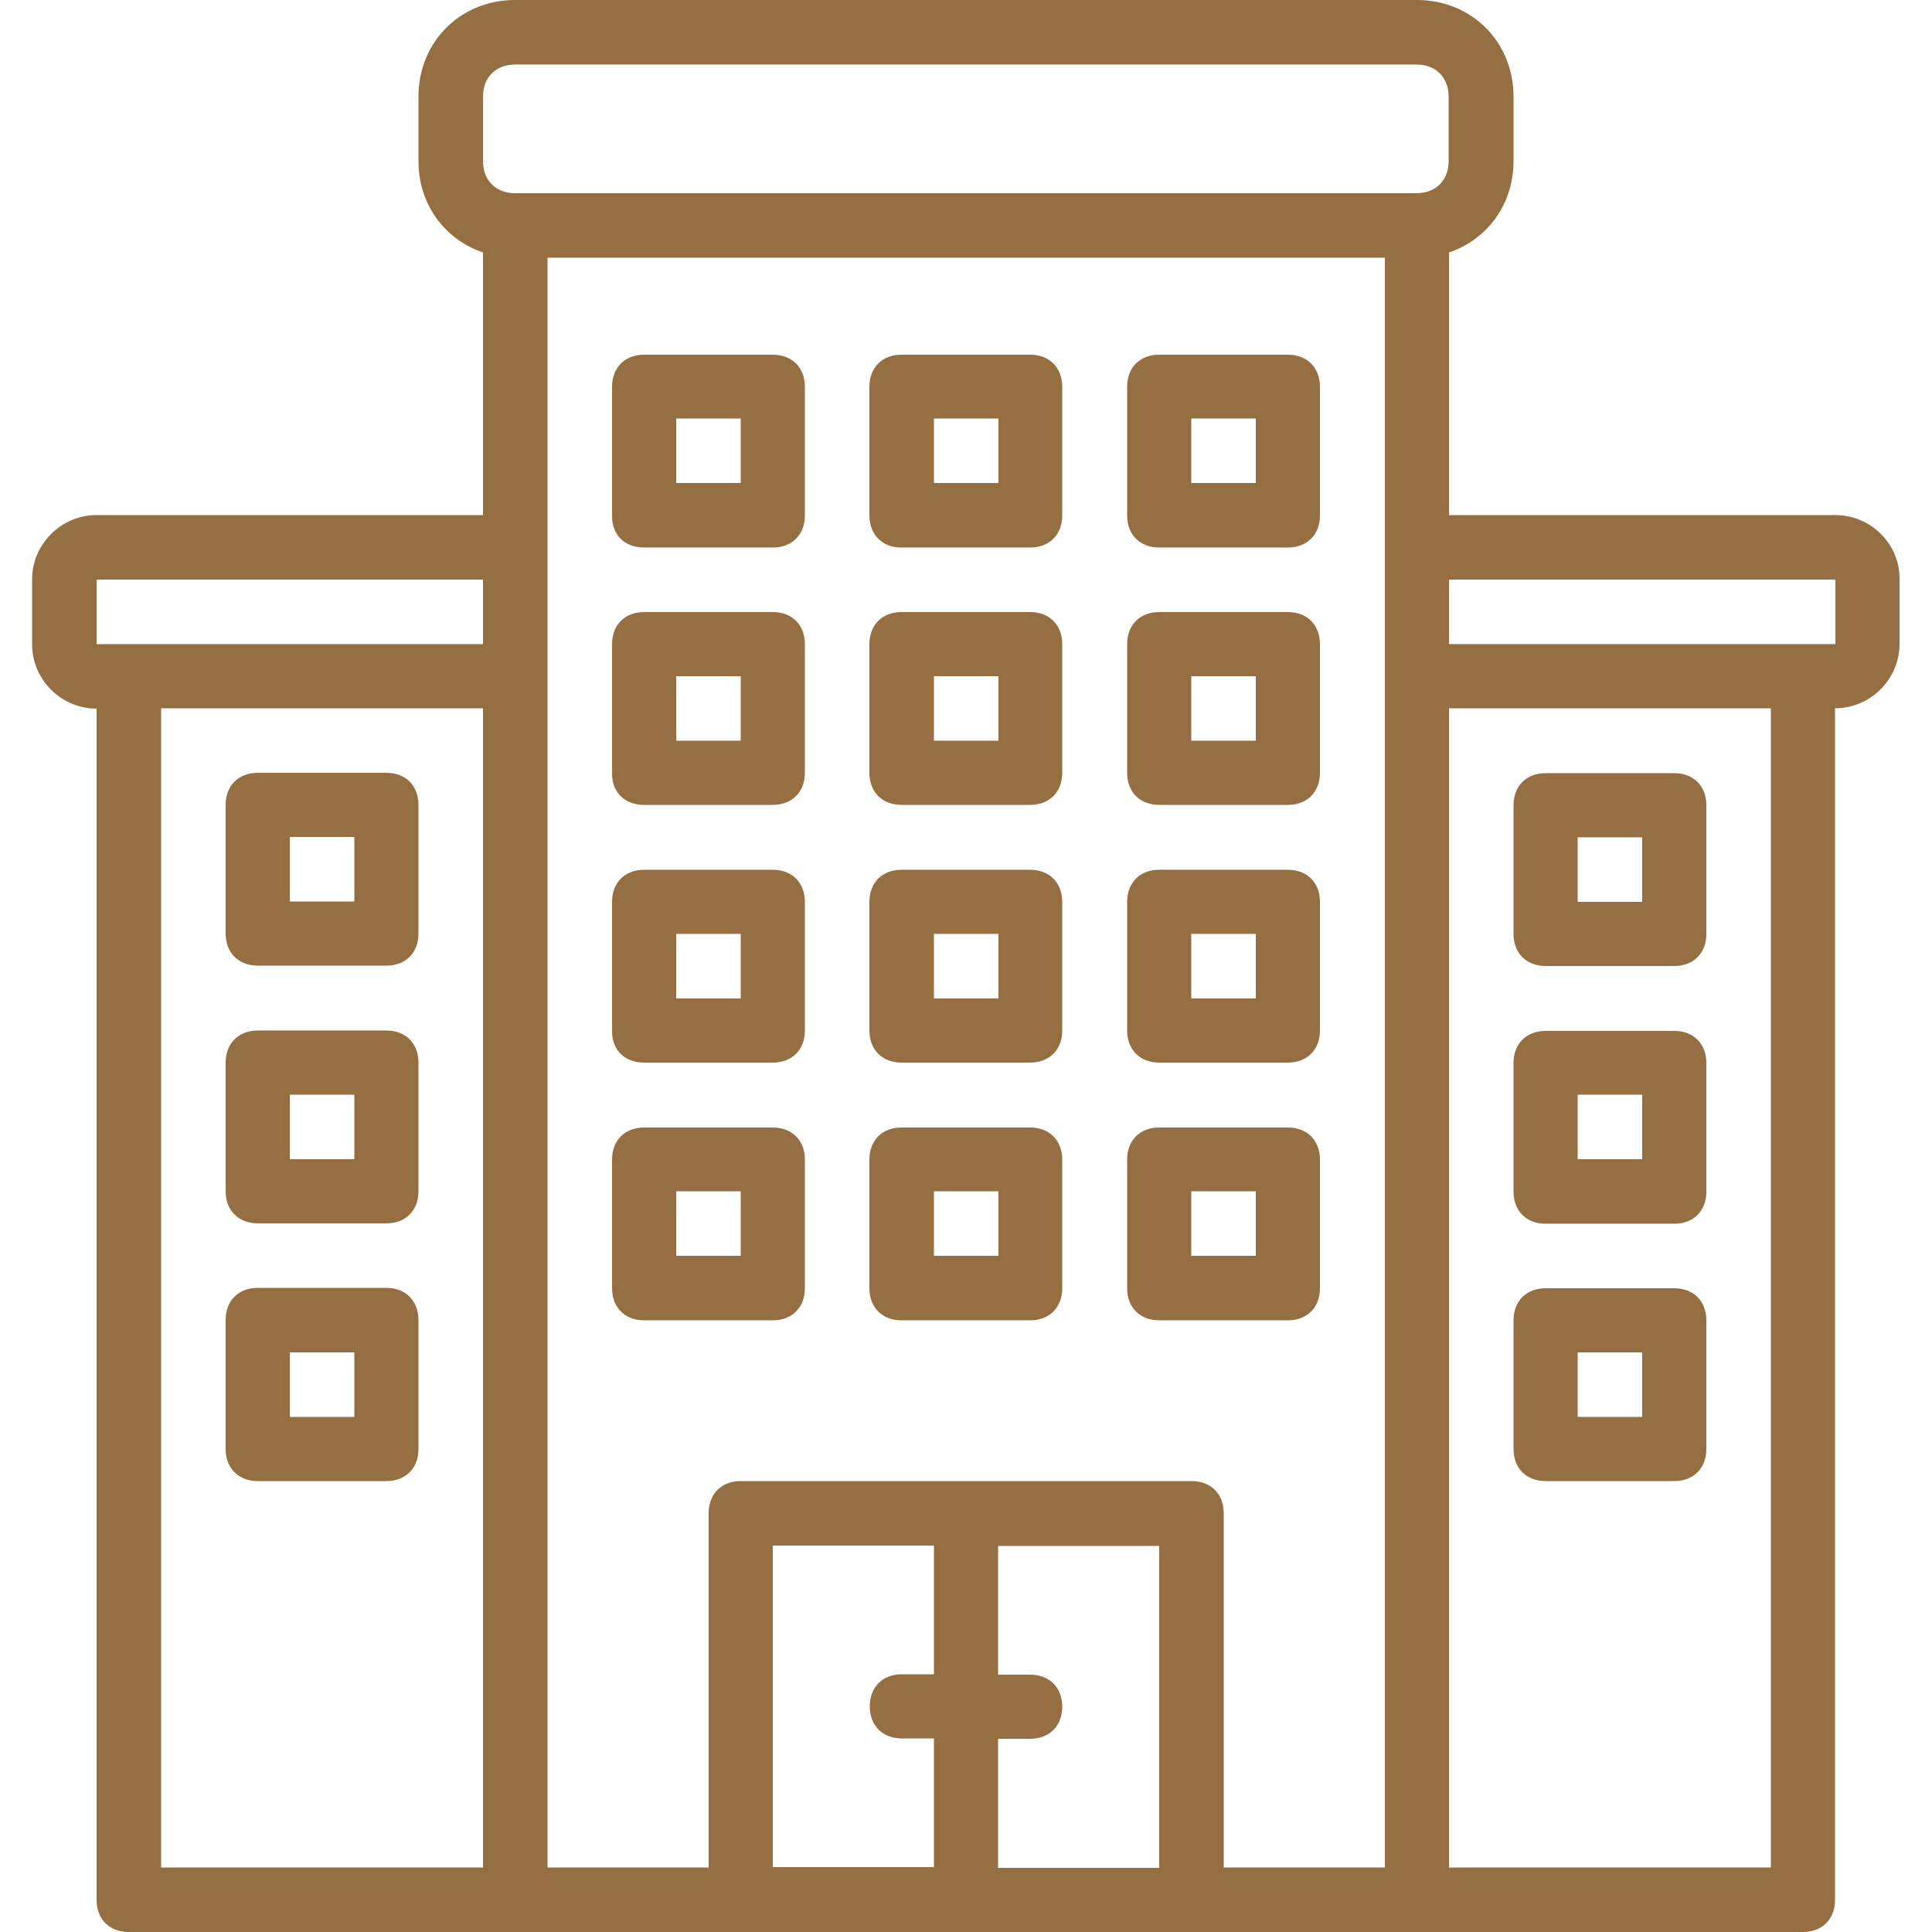
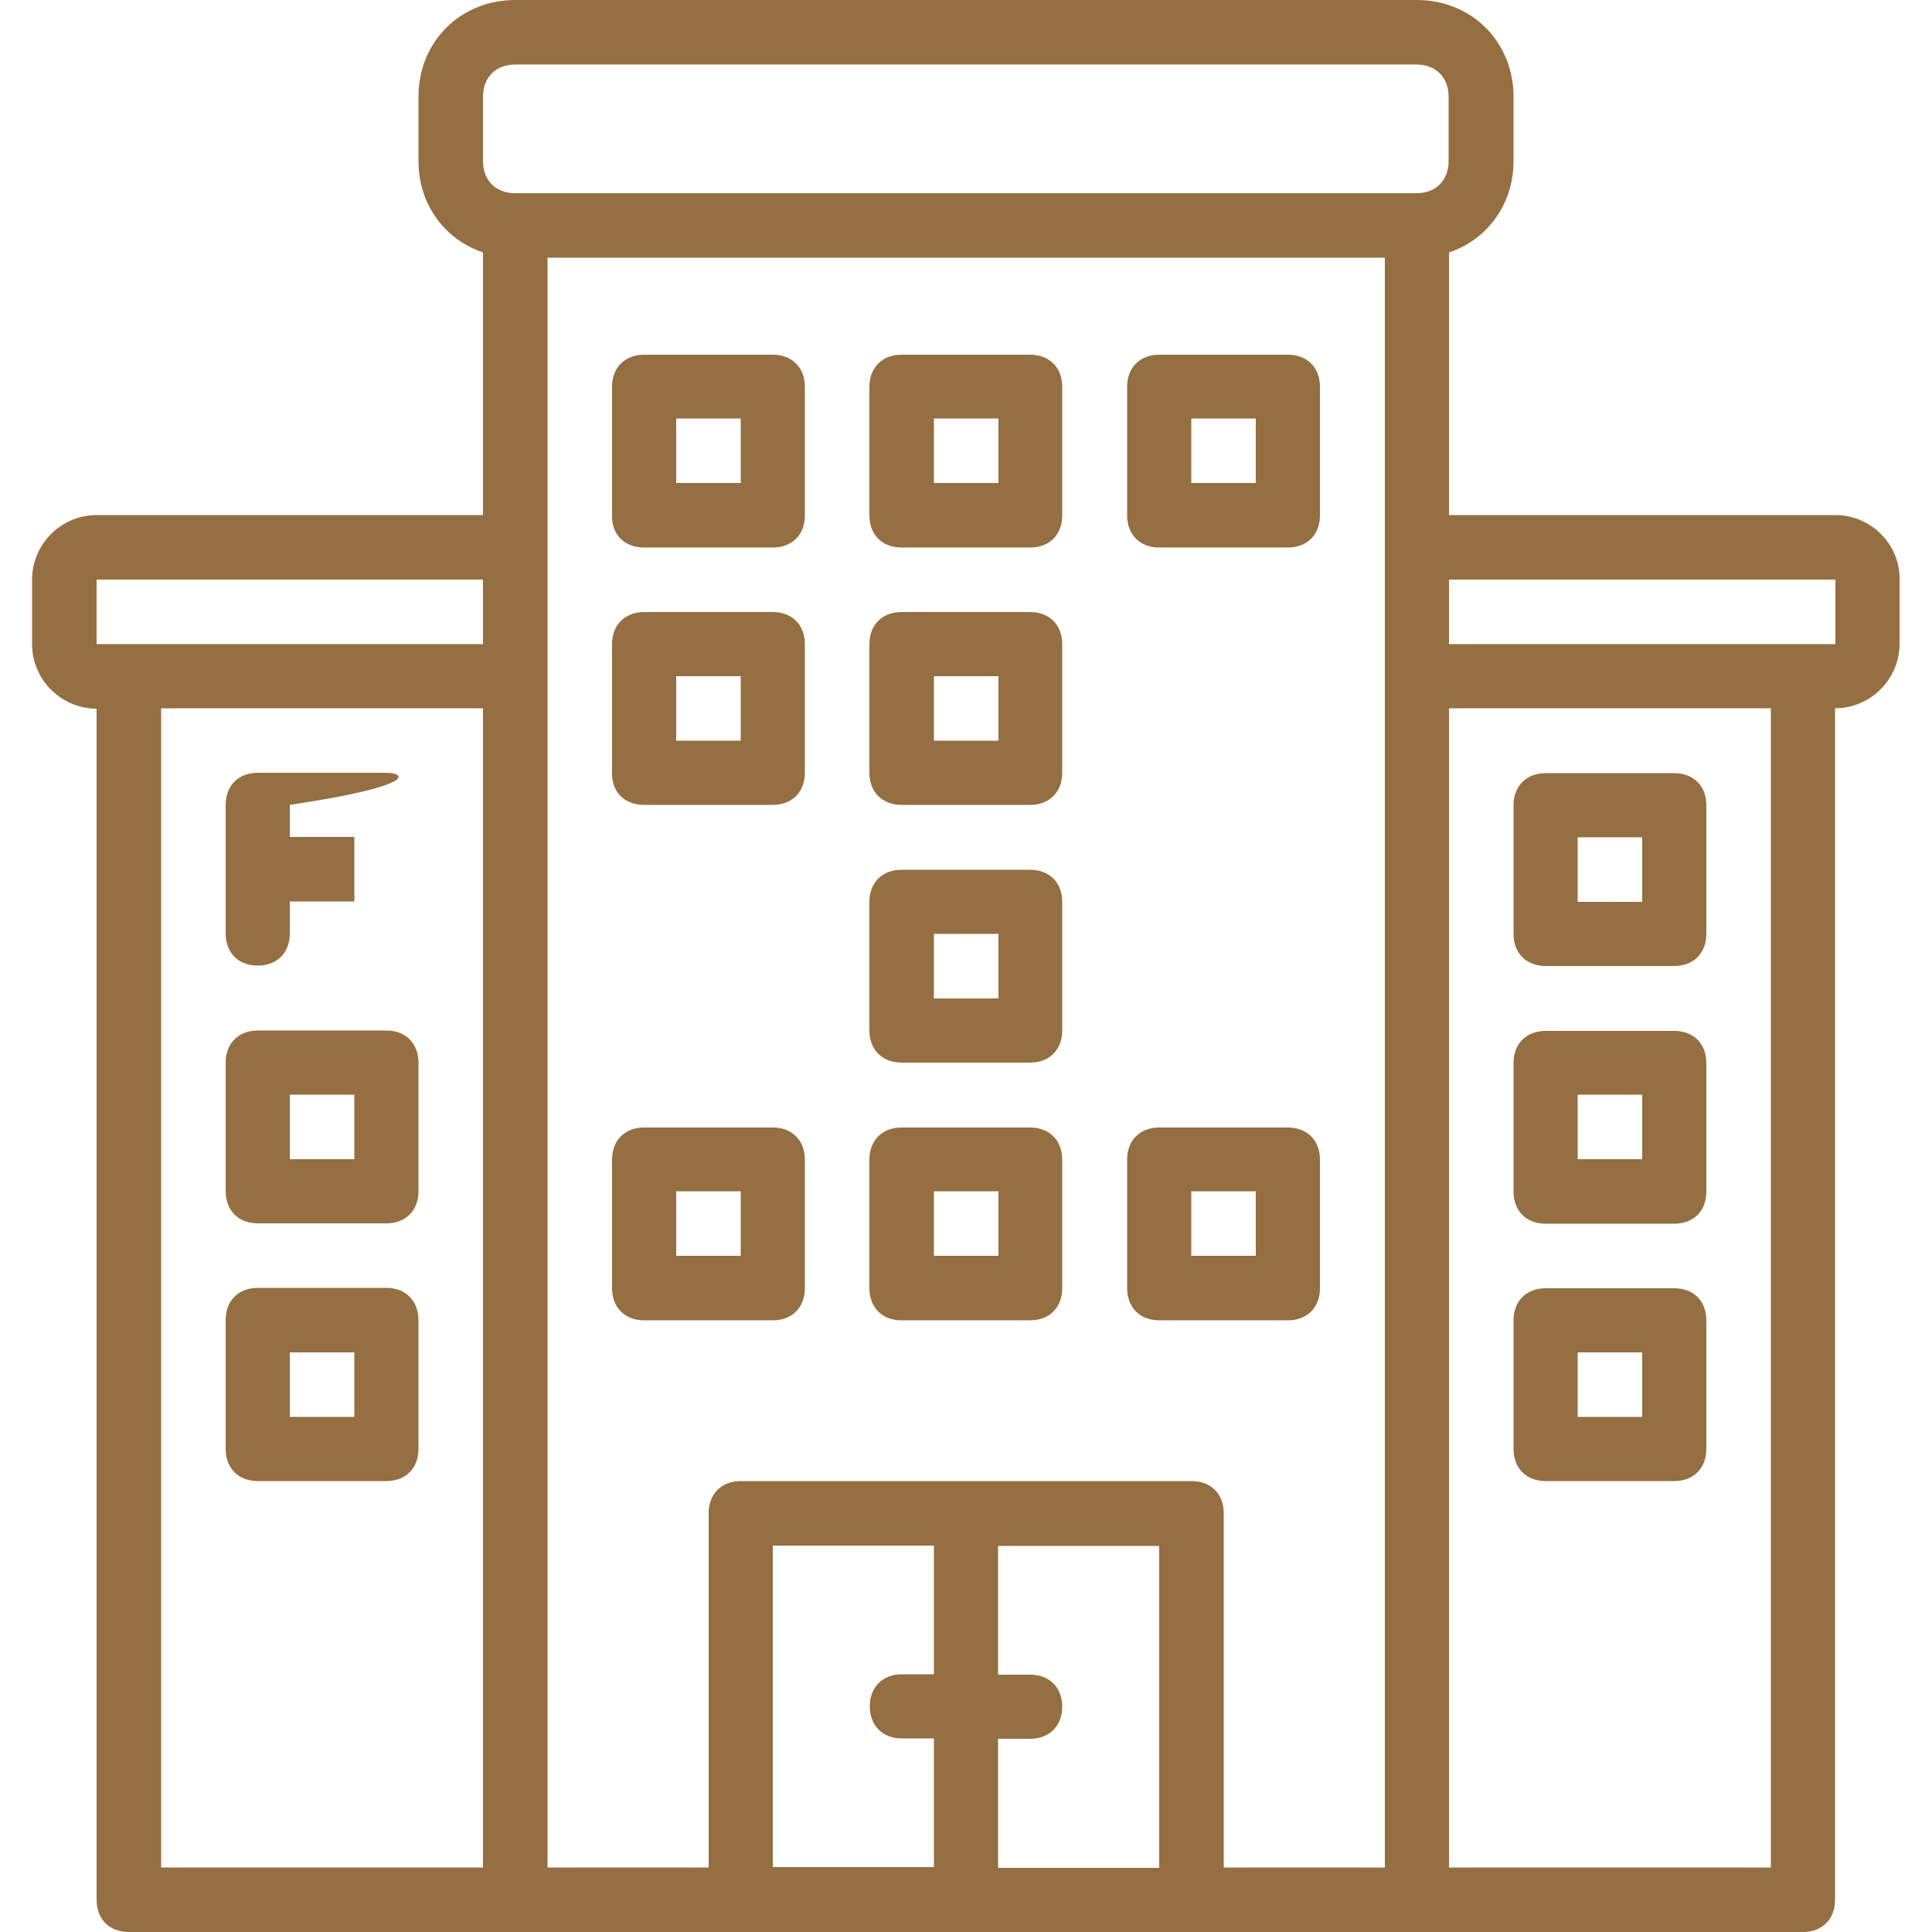
<svg xmlns="http://www.w3.org/2000/svg" version="1.1" id="Layer_1" x="0px" y="0px" viewBox="0 0 512 512" style="enable-background:new 0 0 512 512;" xml:space="preserve">
  <style type="text/css">
	.st0{fill:#956F41;}
</style>
  <g transform="translate(1 1)">
    <g>
      <g>
        <path class="st0" d="M485.4,135.5H383V65.9c10.1-3.4,17.1-12.7,17.1-24.2V24.6C400.1,10.1,389-1,374.5-1H135.5     c-14.5,0-25.6,11.1-25.6,25.6v17.1c0,11.5,7,20.8,17.1,24.2v69.6H24.6c-9.4,0-17.1,7.7-17.1,17.1v17.1c0,9.4,7.7,17.1,17.1,17.1     v315.7c0,5.1,3.4,8.5,8.5,8.5h102.4h59.7h119.5h59.7h102.4c5.1,0,8.5-3.4,8.5-8.5V186.7c9.4,0,17.1-7.7,17.1-17.1v-17.1     C502.5,143.2,494.8,135.5,485.4,135.5z M127,24.6c0-5.1,3.4-8.5,8.5-8.5h238.9c5.1,0,8.5,3.4,8.5,8.5v17.1c0,5.1-3.4,8.5-8.5,8.5     H135.5c-5.1,0-8.5-3.4-8.5-8.5C127,41.7,127,24.6,127,24.6z M24.6,152.6H127v17.1H33.1h-8.5V152.6z M41.7,186.7H127v307.2H41.7     V186.7z M144.1,178.2v-34.1V67.3h221.9v76.8v34.1v315.7h-42.7v-93.9c0-5.1-3.4-8.5-8.5-8.5H195.3c-5.1,0-8.5,3.4-8.5,8.5v93.9     h-42.7L144.1,178.2L144.1,178.2z M203.8,408.6h42.7v34.1h-8.5c-5.1,0-8.5,3.4-8.5,8.5s3.4,8.5,8.5,8.5h8.5v34.1h-42.7V408.6z      M263.5,493.9v-34.1h8.5c5.1,0,8.5-3.4,8.5-8.5s-3.4-8.5-8.5-8.5h-8.5v-34.1h42.7v85.3H263.5z M468.3,493.9H383V186.7h85.3V493.9     z M485.4,169.7h-8.5H383v-17.1h102.4V169.7z" />
        <path class="st0" d="M169.7,144.1h34.1c5.1,0,8.5-3.4,8.5-8.5v-34.1c0-5.1-3.4-8.5-8.5-8.5h-34.1c-5.1,0-8.5,3.4-8.5,8.5v34.1     C161.1,140.7,164.5,144.1,169.7,144.1z M178.2,109.9h17.1V127h-17.1V109.9z" />
        <path class="st0" d="M237.9,144.1h34.1c5.1,0,8.5-3.4,8.5-8.5v-34.1c0-5.1-3.4-8.5-8.5-8.5h-34.1c-5.1,0-8.5,3.4-8.5,8.5v34.1     C229.4,140.7,232.8,144.1,237.9,144.1z M246.5,109.9h17.1V127h-17.1V109.9z" />
        <path class="st0" d="M306.2,144.1h34.1c5.1,0,8.5-3.4,8.5-8.5v-34.1c0-5.1-3.4-8.5-8.5-8.5h-34.1c-5.1,0-8.5,3.4-8.5,8.5v34.1     C297.7,140.7,301.1,144.1,306.2,144.1z M314.7,109.9h17.1V127h-17.1V109.9z" />
        <path class="st0" d="M169.7,212.3h34.1c5.1,0,8.5-3.4,8.5-8.5v-34.1c0-5.1-3.4-8.5-8.5-8.5h-34.1c-5.1,0-8.5,3.4-8.5,8.5v34.1     C161.1,208.9,164.5,212.3,169.7,212.3z M178.2,178.2h17.1v17.1h-17.1V178.2z" />
        <path class="st0" d="M237.9,212.3h34.1c5.1,0,8.5-3.4,8.5-8.5v-34.1c0-5.1-3.4-8.5-8.5-8.5h-34.1c-5.1,0-8.5,3.4-8.5,8.5v34.1     C229.4,208.9,232.8,212.3,237.9,212.3z M246.5,178.2h17.1v17.1h-17.1V178.2z" />
-         <path class="st0" d="M306.2,212.3h34.1c5.1,0,8.5-3.4,8.5-8.5v-34.1c0-5.1-3.4-8.5-8.5-8.5h-34.1c-5.1,0-8.5,3.4-8.5,8.5v34.1     C297.7,208.9,301.1,212.3,306.2,212.3z M314.7,178.2h17.1v17.1h-17.1V178.2z" />
-         <path class="st0" d="M169.7,280.6h34.1c5.1,0,8.5-3.4,8.5-8.5v-34.1c0-5.1-3.4-8.5-8.5-8.5h-34.1c-5.1,0-8.5,3.4-8.5,8.5v34.1     C161.1,277.2,164.5,280.6,169.7,280.6z M178.2,246.5h17.1v17.1h-17.1V246.5z" />
        <path class="st0" d="M237.9,280.6h34.1c5.1,0,8.5-3.4,8.5-8.5v-34.1c0-5.1-3.4-8.5-8.5-8.5h-34.1c-5.1,0-8.5,3.4-8.5,8.5v34.1     C229.4,277.2,232.8,280.6,237.9,280.6z M246.5,246.5h17.1v17.1h-17.1V246.5z" />
-         <path class="st0" d="M306.2,280.6h34.1c5.1,0,8.5-3.4,8.5-8.5v-34.1c0-5.1-3.4-8.5-8.5-8.5h-34.1c-5.1,0-8.5,3.4-8.5,8.5v34.1     C297.7,277.2,301.1,280.6,306.2,280.6z M314.7,246.5h17.1v17.1h-17.1V246.5z" />
        <path class="st0" d="M203.8,348.9c5.1,0,8.5-3.4,8.5-8.5v-34.1c0-5.1-3.4-8.5-8.5-8.5h-34.1c-5.1,0-8.5,3.4-8.5,8.5v34.1     c0,5.1,3.4,8.5,8.5,8.5L203.8,348.9L203.8,348.9z M178.2,314.7h17.1v17.1h-17.1V314.7z" />
        <path class="st0" d="M237.9,348.9h34.1c5.1,0,8.5-3.4,8.5-8.5v-34.1c0-5.1-3.4-8.5-8.5-8.5h-34.1c-5.1,0-8.5,3.4-8.5,8.5v34.1     C229.4,345.5,232.8,348.9,237.9,348.9z M246.5,314.7h17.1v17.1h-17.1V314.7z" />
        <path class="st0" d="M306.2,348.9h34.1c5.1,0,8.5-3.4,8.5-8.5v-34.1c0-5.1-3.4-8.5-8.5-8.5h-34.1c-5.1,0-8.5,3.4-8.5,8.5v34.1     C297.7,345.5,301.1,348.9,306.2,348.9z M314.7,314.7h17.1v17.1h-17.1V314.7z" />
-         <path class="st0" d="M101.4,203.8H67.3c-5.1,0-8.5,3.4-8.5,8.5v34.1c0,5.1,3.4,8.5,8.5,8.5h34.1c5.1,0,8.5-3.4,8.5-8.5v-34.1     C109.9,207.2,106.5,203.8,101.4,203.8z M92.9,237.9H75.8v-17.1h17.1C92.9,220.9,92.9,237.9,92.9,237.9z" />
+         <path class="st0" d="M101.4,203.8H67.3c-5.1,0-8.5,3.4-8.5,8.5v34.1c0,5.1,3.4,8.5,8.5,8.5c5.1,0,8.5-3.4,8.5-8.5v-34.1     C109.9,207.2,106.5,203.8,101.4,203.8z M92.9,237.9H75.8v-17.1h17.1C92.9,220.9,92.9,237.9,92.9,237.9z" />
        <path class="st0" d="M101.4,272.1H67.3c-5.1,0-8.5,3.4-8.5,8.5v34.1c0,5.1,3.4,8.5,8.5,8.5h34.1c5.1,0,8.5-3.4,8.5-8.5v-34.1     C109.9,275.5,106.5,272.1,101.4,272.1z M92.9,306.2H75.8v-17.1h17.1C92.9,289.1,92.9,306.2,92.9,306.2z" />
        <path class="st0" d="M101.4,340.3H67.3c-5.1,0-8.5,3.4-8.5,8.5V383c0,5.1,3.4,8.5,8.5,8.5h34.1c5.1,0,8.5-3.4,8.5-8.5v-34.1     C109.9,343.7,106.5,340.3,101.4,340.3z M92.9,374.5H75.8v-17.1h17.1C92.9,357.4,92.9,374.5,92.9,374.5z" />
        <path class="st0" d="M408.6,255h34.1c5.1,0,8.5-3.4,8.5-8.5v-34.1c0-5.1-3.4-8.5-8.5-8.5h-34.1c-5.1,0-8.5,3.4-8.5,8.5v34.1     C400.1,251.6,403.5,255,408.6,255z M417.1,220.9h17.1v17.1h-17.1L417.1,220.9L417.1,220.9z" />
        <path class="st0" d="M408.6,323.3h34.1c5.1,0,8.5-3.4,8.5-8.5v-34.1c0-5.1-3.4-8.5-8.5-8.5h-34.1c-5.1,0-8.5,3.4-8.5,8.5v34.1     C400.1,319.9,403.5,323.3,408.6,323.3z M417.1,289.1h17.1v17.1h-17.1L417.1,289.1L417.1,289.1z" />
        <path class="st0" d="M408.6,391.5h34.1c5.1,0,8.5-3.4,8.5-8.5v-34.1c0-5.1-3.4-8.5-8.5-8.5h-34.1c-5.1,0-8.5,3.4-8.5,8.5V383     C400.1,388.1,403.5,391.5,408.6,391.5z M417.1,357.4h17.1v17.1h-17.1L417.1,357.4L417.1,357.4z" />
      </g>
    </g>
  </g>
</svg>